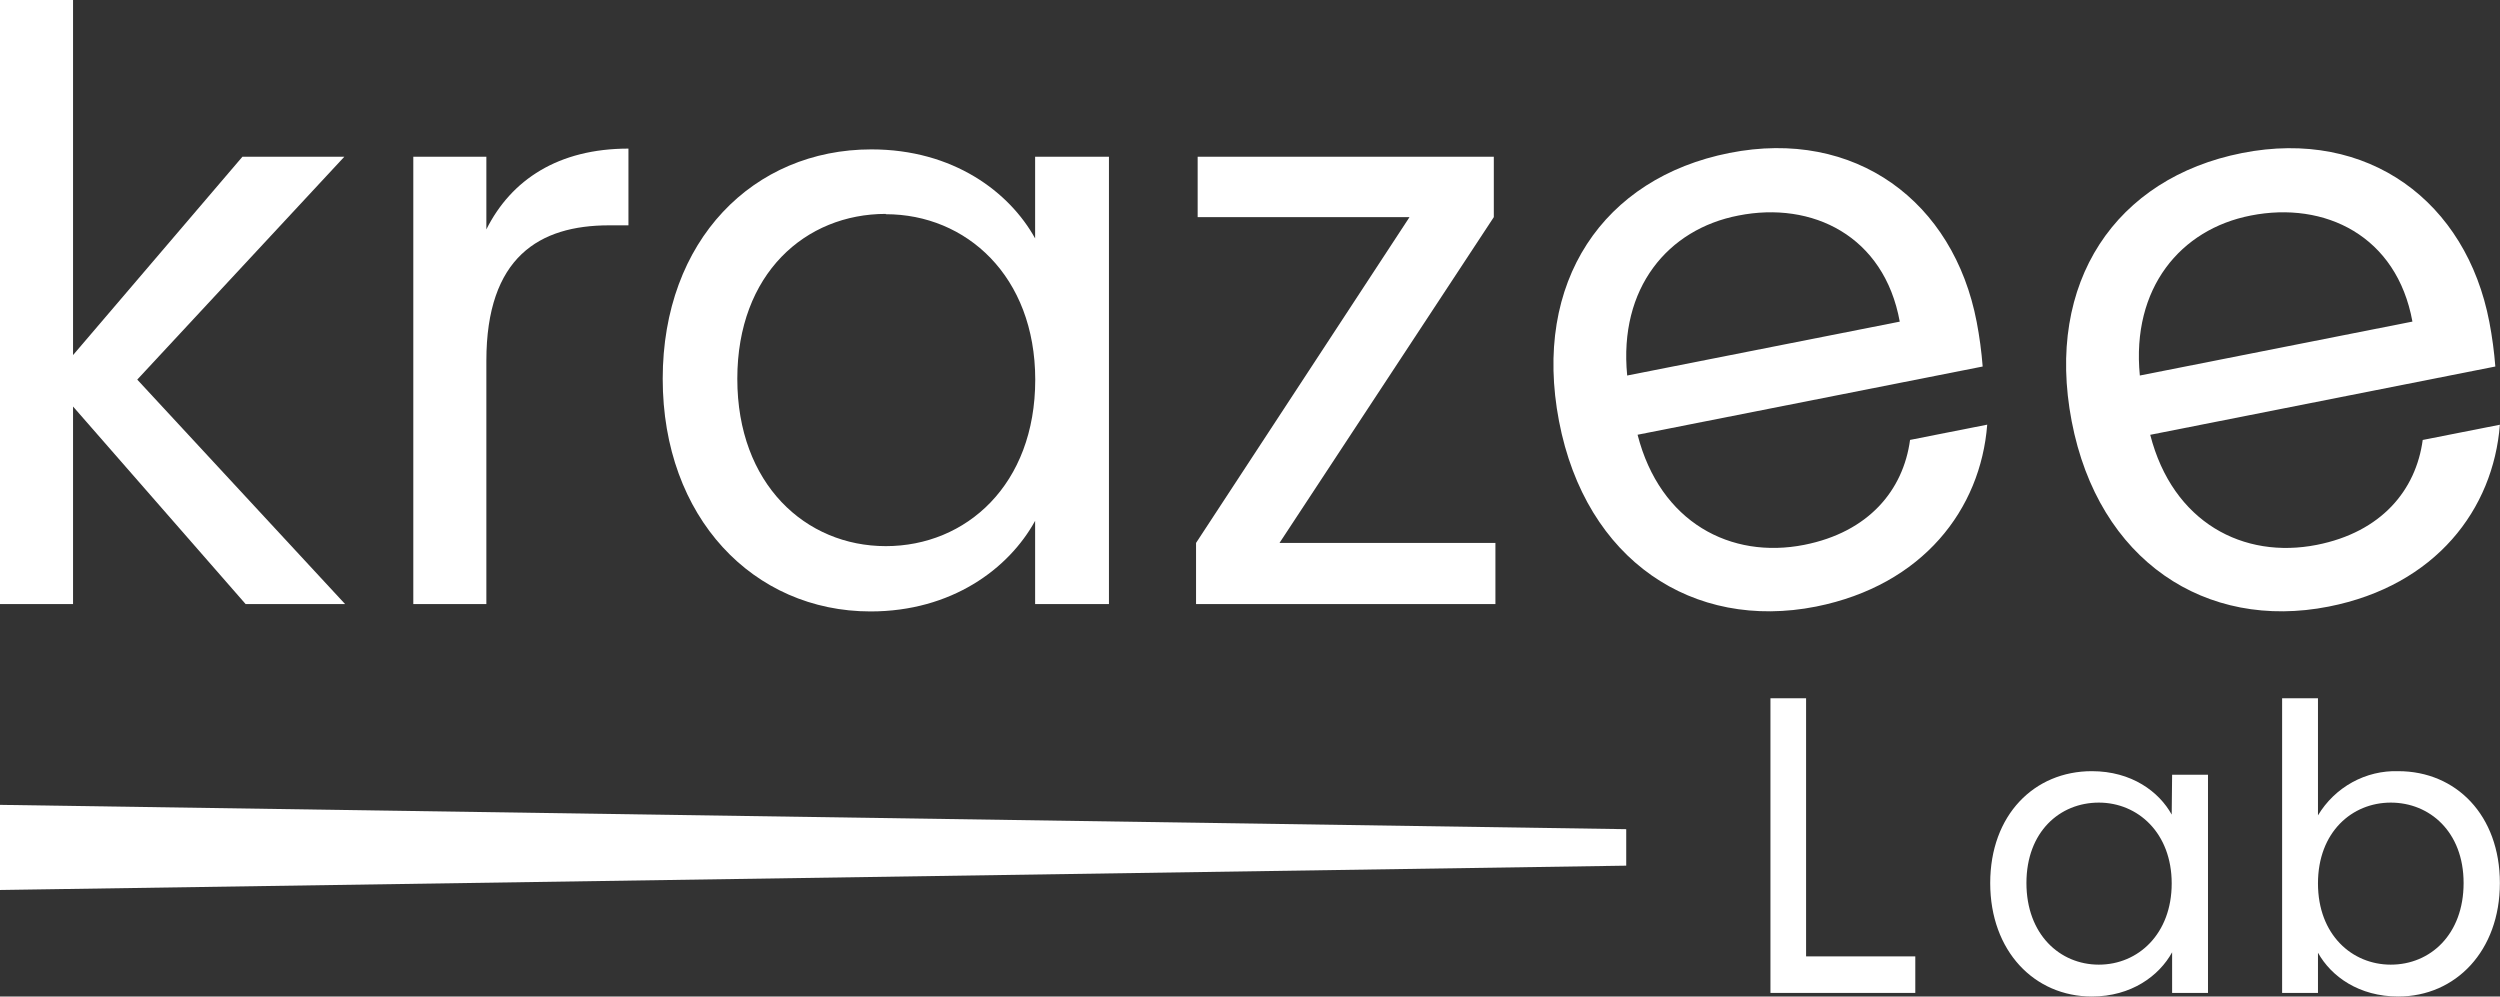
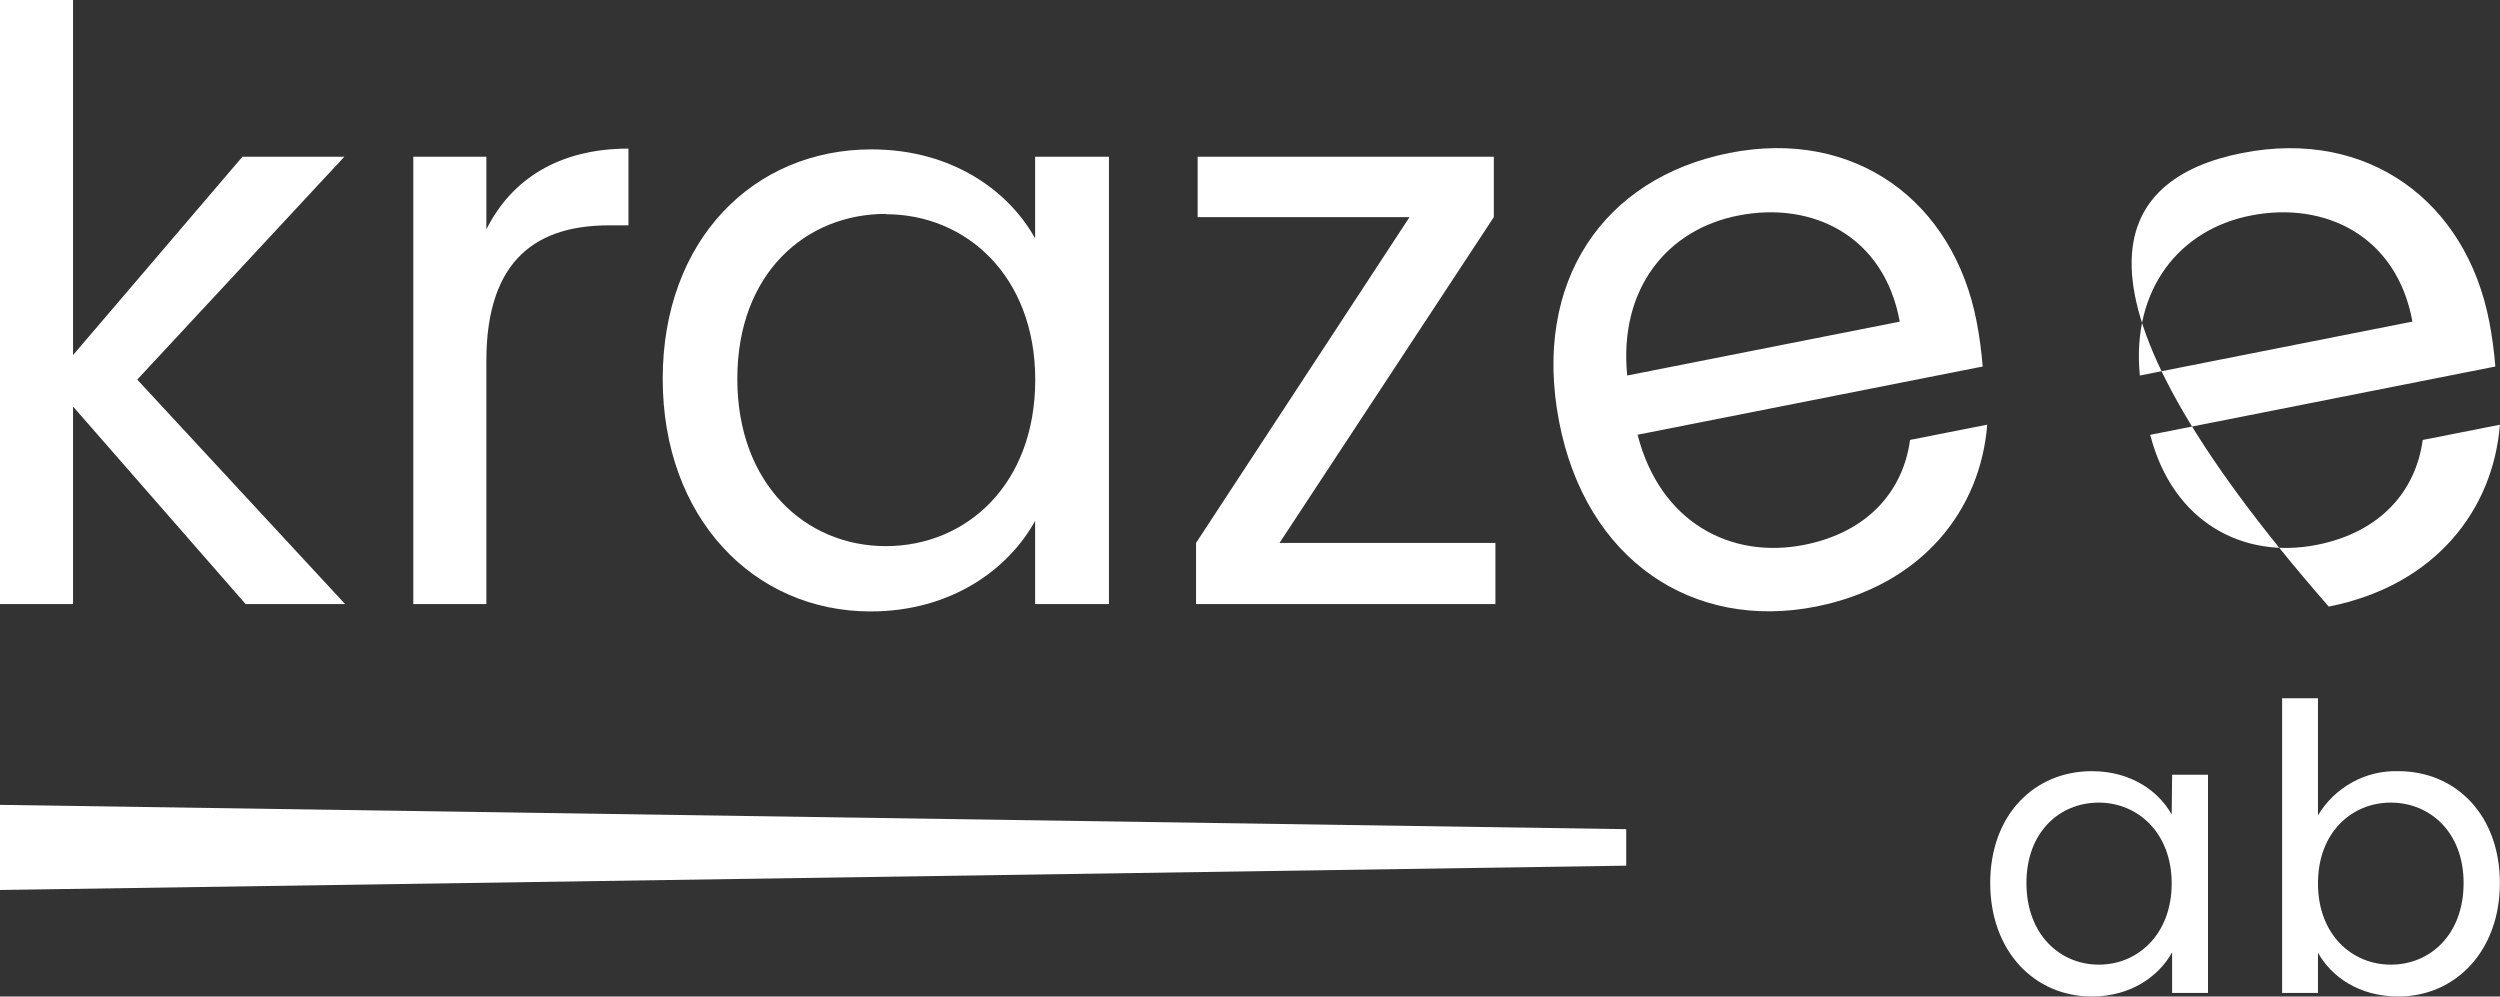
<svg xmlns="http://www.w3.org/2000/svg" width="143" height="57" viewBox="0 0 143 57" fill="none">
  <rect x="0" y="0" width="143" height="57" fill="#333333" stroke="none" />
  <g clip-path="url(#clip0_2_4)">
    <path d="M6.10352e-05 0H4.178V20.311L13.866 8.966H19.695L7.851 21.713L19.74 34.553H14.05L4.178 23.253V34.553H6.10352e-05V0Z" fill="white" />
    <path d="M27.82 34.553H23.641V8.966H27.82V13.122C29.242 10.274 31.95 8.5 35.947 8.5V12.889H34.843C30.849 12.889 27.82 14.708 27.82 20.638V34.553Z" fill="white" />
    <path d="M49.844 8.545C54.525 8.545 57.739 10.98 59.209 13.637V8.966H63.432V34.553H59.209V29.792C57.694 32.547 54.422 34.974 49.796 34.974C43.094 34.974 37.907 29.604 37.907 21.668C37.907 13.731 43.094 8.545 49.844 8.545ZM50.668 12.235C46.079 12.235 42.174 15.644 42.174 21.668C42.174 27.691 46.079 31.239 50.668 31.239C55.257 31.239 59.216 27.737 59.216 21.713C59.209 15.783 55.26 12.253 50.668 12.253V12.235Z" fill="white" />
    <path d="M85.446 12.42L73.188 31.055H85.538V34.553H68.414V31.055L80.624 12.42H68.506V8.966H85.446V12.42Z" fill="white" />
    <path d="M103.879 34.696C96.849 36.087 90.705 32.067 89.176 24.092C87.648 16.117 91.71 10.18 98.918 8.75C106.126 7.321 111.751 11.533 113.067 18.416C113.228 19.258 113.342 20.11 113.409 20.965L93.669 24.867C94.958 29.893 99.007 31.994 103.199 31.166C106.895 30.435 108.868 28.036 109.255 25.163L113.669 24.29C113.293 29.124 110 33.468 103.879 34.696ZM93.074 21.48L108.666 18.398C107.774 13.484 103.654 11.491 99.434 12.329C95.406 13.108 92.589 16.471 93.074 21.466V21.48Z" fill="white" />
-     <path d="M133.204 34.696C126.173 36.087 120.029 32.07 118.5 24.095C116.972 16.12 121.031 10.183 128.242 8.754C135.454 7.325 141.075 11.536 142.391 18.419C142.552 19.261 142.666 20.111 142.733 20.965L122.993 24.871C124.283 29.896 128.331 31.997 132.523 31.166C136.219 30.435 138.192 28.036 138.579 25.166L142.993 24.294C142.617 29.124 139.334 33.486 133.204 34.696ZM122.398 21.48L137.991 18.395C137.098 13.484 132.978 11.491 128.741 12.329C124.73 13.112 121.913 16.475 122.398 21.469V21.48Z" fill="white" />
-     <path d="M103.308 39.941H101.27V56.795H103.308H109.555V54.705H103.308V39.941Z" fill="white" />
+     <path d="M133.204 34.696C116.972 16.12 121.031 10.183 128.242 8.754C135.454 7.325 141.075 11.536 142.391 18.419C142.552 19.261 142.666 20.111 142.733 20.965L122.993 24.871C124.283 29.896 128.331 31.997 132.523 31.166C136.219 30.435 138.192 28.036 138.579 25.166L142.993 24.294C142.617 29.124 139.334 33.486 133.204 34.696ZM122.398 21.48L137.991 18.395C137.098 13.484 132.978 11.491 128.741 12.329C124.73 13.112 121.913 16.475 122.398 21.469V21.48Z" fill="white" />
    <path d="M124.221 46.594C123.503 45.293 121.937 44.111 119.653 44.111C116.36 44.111 113.84 46.615 113.84 50.51C113.84 54.406 116.37 57 119.653 57C121.913 57 123.503 55.818 124.245 54.471V56.795H126.297V44.316H124.245L124.221 46.594ZM120.053 55.178C117.817 55.178 115.912 53.439 115.912 50.51C115.912 47.582 117.817 45.909 120.053 45.909C122.289 45.909 124.221 47.648 124.221 50.531C124.221 53.414 122.31 55.178 120.053 55.178Z" fill="white" />
    <path d="M137.18 44.111C136.264 44.083 135.356 44.302 134.55 44.746C133.743 45.19 133.066 45.843 132.588 46.639V39.941H130.537V56.795H132.588V54.496C133.351 55.863 134.941 57 137.18 57C140.473 57 142.993 54.381 142.993 50.51C142.993 46.639 140.494 44.111 137.18 44.111ZM136.753 55.178C134.537 55.178 132.588 53.47 132.588 50.531C132.588 47.592 134.537 45.909 136.753 45.909C138.969 45.909 140.918 47.571 140.918 50.51C140.918 53.449 139.016 55.178 136.753 55.178Z" fill="white" />
    <path d="M93.02 49.516L0 50.907V46.038L93.02 47.429V49.516Z" fill="white" />
  </g>
  <defs>
    <clipPath id="clip0_2_4">
      <rect width="143" height="57" fill="white" />
    </clipPath>
  </defs>
</svg>